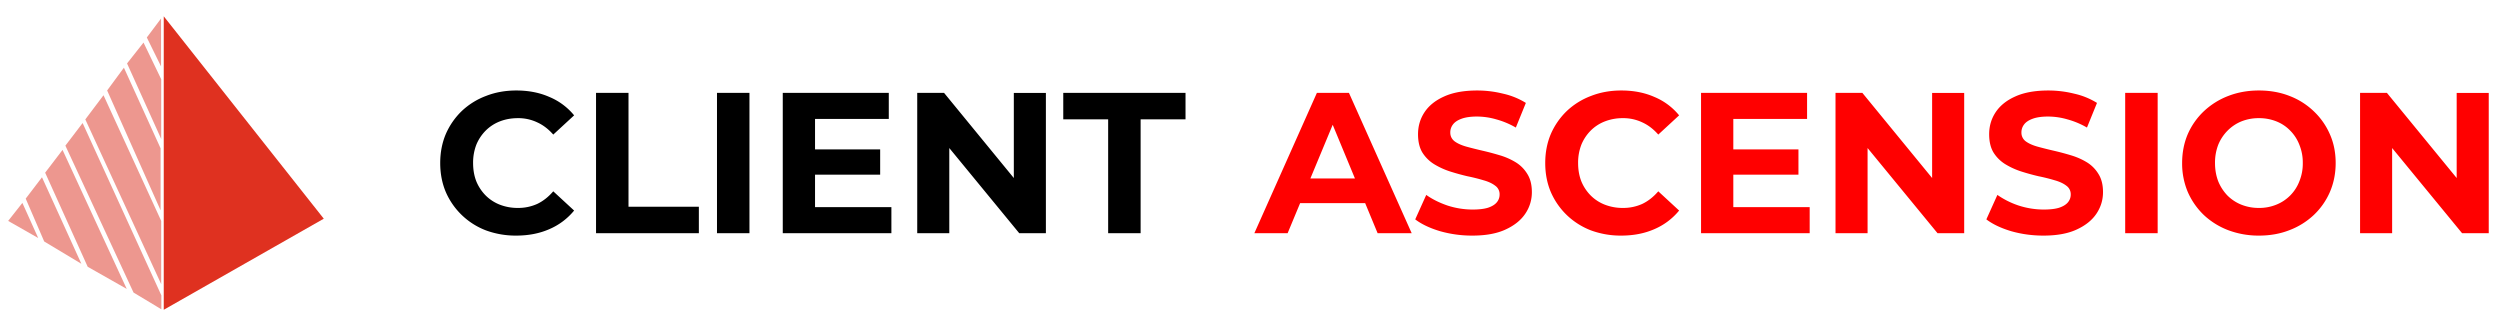
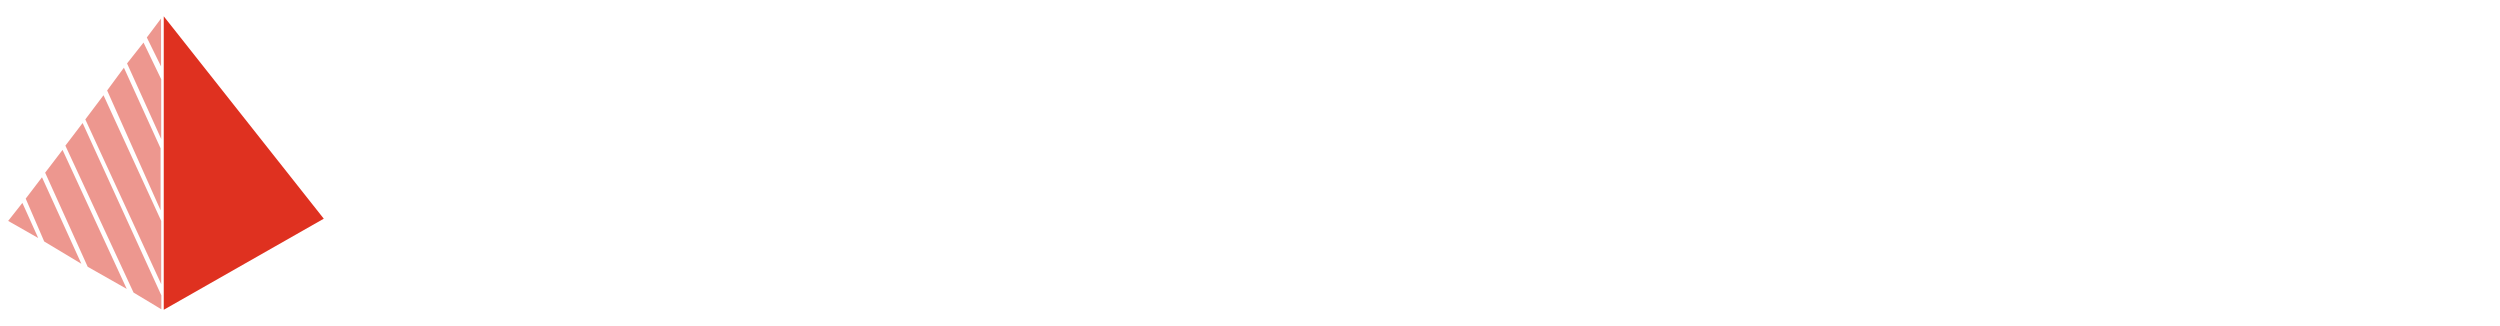
<svg xmlns="http://www.w3.org/2000/svg" width="230" height="30" fill="none">
  <path fill="#ED978F" d="m2.06 18.667 1.454 3.23L.75 20.324l1.31-1.658Zm1.803-2.358 3.623 7.958-3.419-2.051-1.702-3.943 1.498-1.964Zm1.891-2.517L11.66 26.58l-3.592-2.037-3.914-8.656 1.6-2.095Zm1.847-2.473 7.245 15.856v1.28l-2.561-1.541-6.27-13.515 1.586-2.08Zm1.921-2.56 5.31 11.565v5.82l-6.983-15.16L9.523 8.76ZM11.4 6.228l3.375 7.419v5.702L9.857 8.323 11.4 6.228Zm1.803-2.313 1.629 3.375v5.499l-3.143-6.953 1.514-1.92v-.001Zm1.614-2.213v4.409l-1.31-2.663 1.31-1.746Z" />
  <path fill="#DF3120" d="m15.065 1.5 14.722 18.62-14.722 8.38v-27Z" />
-   <path fill="red" d="m115.401 21.454 5.752-12.908h2.951l5.771 12.908h-3.134l-4.721-11.396h1.18l-4.738 11.396h-3.061Zm2.876-2.766.793-2.268h6.638l.812 2.268h-8.243Zm17.178 2.987a10.754 10.754 0 0 1-2.968-.405c-.947-.284-1.709-.646-2.286-1.088l1.014-2.25c.552.394 1.204.719 1.954.977a7.465 7.465 0 0 0 2.305.369c.59 0 1.063-.055 1.42-.166.369-.123.639-.29.811-.498a1.1 1.1 0 0 0 .258-.719.947.947 0 0 0-.406-.811c-.27-.209-.627-.375-1.069-.498a16.127 16.127 0 0 0-1.475-.369 21.068 21.068 0 0 1-1.605-.442 6.872 6.872 0 0 1-1.456-.664 3.356 3.356 0 0 1-1.088-1.07c-.27-.442-.405-1.008-.405-1.696 0-.738.196-1.408.59-2.01.405-.615 1.008-1.1 1.807-1.457.811-.369 1.825-.553 3.042-.553.811 0 1.611.098 2.397.295a6.744 6.744 0 0 1 2.084.848l-.922 2.268a7.562 7.562 0 0 0-1.807-.756 6.424 6.424 0 0 0-1.77-.258c-.578 0-1.051.068-1.42.203s-.633.314-.793.535a1.18 1.18 0 0 0-.24.737c0 .333.135.603.406.812.271.196.627.356 1.069.48.443.122.928.245 1.457.367a24.3 24.3 0 0 1 1.604.425c.518.15 1.014.366 1.475.645.438.265.804.633 1.07 1.07.283.443.424 1.001.424 1.678a3.492 3.492 0 0 1-.609 1.991c-.405.602-1.014 1.088-1.825 1.457-.799.369-1.814.553-3.043.553Zm13.695 0a7.92 7.92 0 0 1-2.784-.48 6.664 6.664 0 0 1-2.213-1.401 6.582 6.582 0 0 1-1.475-2.12c-.344-.812-.516-1.703-.516-2.674 0-.971.172-1.862.516-2.674a6.58 6.58 0 0 1 1.475-2.12 6.629 6.629 0 0 1 2.231-1.383c.848-.332 1.777-.498 2.785-.498 1.118 0 2.126.196 3.024.59.891.367 1.676.95 2.286 1.697l-1.918 1.77c-.442-.504-.934-.88-1.474-1.125a4.062 4.062 0 0 0-1.771-.387 4.53 4.53 0 0 0-1.659.295 3.77 3.77 0 0 0-1.31.848c-.372.374-.667.82-.866 1.31a4.574 4.574 0 0 0-.295 1.677c0 .615.098 1.174.295 1.678.199.49.494.935.866 1.31.373.37.819.659 1.31.847a4.522 4.522 0 0 0 1.659.295c.61.006 1.214-.12 1.771-.369.54-.258 1.032-.645 1.474-1.16l1.918 1.77a5.975 5.975 0 0 1-2.286 1.714c-.898.393-1.912.59-3.043.59Zm10.094-7.929h6.213v2.324h-6.213v-2.324Zm.221 5.31h7.025v2.398h-9.994V8.546h9.755v2.397h-6.786v8.115-.002Zm9.402 2.398V8.546h2.471l7.616 9.294h-1.199V8.547h2.95v12.907h-2.453l-7.633-9.293h1.198v9.293h-2.95Zm19.133.221c-1.033 0-2.023-.135-2.969-.405-.947-.284-1.709-.646-2.286-1.088l1.014-2.25a7.62 7.62 0 0 0 1.954.977 7.476 7.476 0 0 0 2.305.369c.59 0 1.064-.055 1.42-.166.369-.123.64-.29.811-.498.173-.209.258-.448.258-.719a.949.949 0 0 0-.405-.811c-.27-.209-.627-.375-1.07-.498a16.102 16.102 0 0 0-1.474-.369 20.93 20.93 0 0 1-1.605-.442 6.858 6.858 0 0 1-1.457-.664 3.343 3.343 0 0 1-1.087-1.07c-.271-.442-.406-1.008-.406-1.696 0-.738.196-1.408.59-2.01.406-.615 1.008-1.1 1.807-1.457.811-.369 1.825-.553 3.043-.553.811 0 1.61.098 2.397.295a6.748 6.748 0 0 1 2.083.848l-.922 2.268a7.525 7.525 0 0 0-1.807-.756 6.42 6.42 0 0 0-1.77-.258c-.578 0-1.051.068-1.42.203s-.633.314-.793.535a1.18 1.18 0 0 0-.24.737.98.98 0 0 0 .406.812c.271.196.627.356 1.07.48.442.122.928.245 1.456.367.542.124 1.076.265 1.604.425.542.16 1.033.375 1.476.645a3.18 3.18 0 0 1 1.069 1.07c.283.443.425 1.001.425 1.678 0 .725-.204 1.389-.609 1.991-.406.602-1.014 1.088-1.826 1.457-.799.369-1.813.553-3.042.553Zm7.517-.221V8.546h2.988v12.908h-2.988Zm12.32.221a7.922 7.922 0 0 1-2.84-.498 6.82 6.82 0 0 1-2.249-1.401 6.583 6.583 0 0 1-1.475-2.121 6.728 6.728 0 0 1-.517-2.655c0-.959.173-1.844.517-2.655a6.45 6.45 0 0 1 1.493-2.121 6.824 6.824 0 0 1 2.25-1.401c.86-.332 1.795-.498 2.803-.498 1.02 0 1.954.166 2.803.498.83.313 1.589.79 2.231 1.401a6.45 6.45 0 0 1 1.493 2.121c.356.799.535 1.684.535 2.655 0 .96-.179 1.85-.535 2.674a6.45 6.45 0 0 1-1.493 2.12 6.765 6.765 0 0 1-2.231 1.383c-.849.332-1.777.498-2.785.498Zm-.018-2.545a4.13 4.13 0 0 0 1.585-.294 3.76 3.76 0 0 0 2.139-2.158 4.32 4.32 0 0 0 .314-1.678 4.32 4.32 0 0 0-.314-1.678 3.76 3.76 0 0 0-.848-1.31 3.61 3.61 0 0 0-1.272-.847 4.28 4.28 0 0 0-1.604-.295 4.28 4.28 0 0 0-1.604.295c-.477.194-.91.483-1.273.848a4 4 0 0 0-.866 1.31 4.574 4.574 0 0 0-.295 1.677c0 .602.098 1.162.295 1.678.197.486.485.93.848 1.31.368.367.807.655 1.291.847.51.2 1.055.3 1.604.295Zm9.307 2.324V8.546h2.471l7.615 9.294h-1.198V8.547h2.95v12.907h-2.453l-7.633-9.293h1.198v9.293h-2.95Z" />
-   <path fill="#000" d="M47.489 21.675a7.92 7.92 0 0 1-2.784-.48 6.58 6.58 0 0 1-3.688-3.521c-.344-.812-.517-1.703-.517-2.674 0-.971.173-1.862.517-2.674a6.578 6.578 0 0 1 1.475-2.12 6.62 6.62 0 0 1 2.231-1.383c.848-.332 1.776-.498 2.784-.498 1.119 0 2.127.196 3.024.59a5.82 5.82 0 0 1 2.288 1.697l-1.919 1.77c-.442-.504-.934-.88-1.475-1.125a4.056 4.056 0 0 0-1.77-.387c-.602 0-1.155.098-1.66.295-.49.188-.936.477-1.309.848a3.99 3.99 0 0 0-.867 1.31A4.584 4.584 0 0 0 43.525 15c0 .615.098 1.174.294 1.678.2.49.494.934.867 1.31.373.37.818.659 1.309.847a4.516 4.516 0 0 0 1.66.295c.61.006 1.213-.12 1.77-.369.541-.258 1.033-.645 1.475-1.16l1.918 1.77a5.977 5.977 0 0 1-2.287 1.714c-.897.393-1.911.59-3.042.59Zm7.346-.221V8.546h2.987V19.02h6.473v2.434h-9.46Zm11.128 0V8.546h2.987v12.908h-2.987Zm8.797-7.708h6.215v2.324h-6.214v-2.324Zm.222 5.31h7.026v2.398h-9.994V8.546h9.754v2.397h-6.785v8.115-.002Zm9.403 2.398V8.546h2.47l7.615 9.294h-1.198V8.547h2.95v12.907H93.77l-7.633-9.293h1.198v9.293h-2.95Zm17.565 0V10.98h-4.13V8.546h11.248v2.434h-4.131v10.474h-2.987Z" />
</svg>